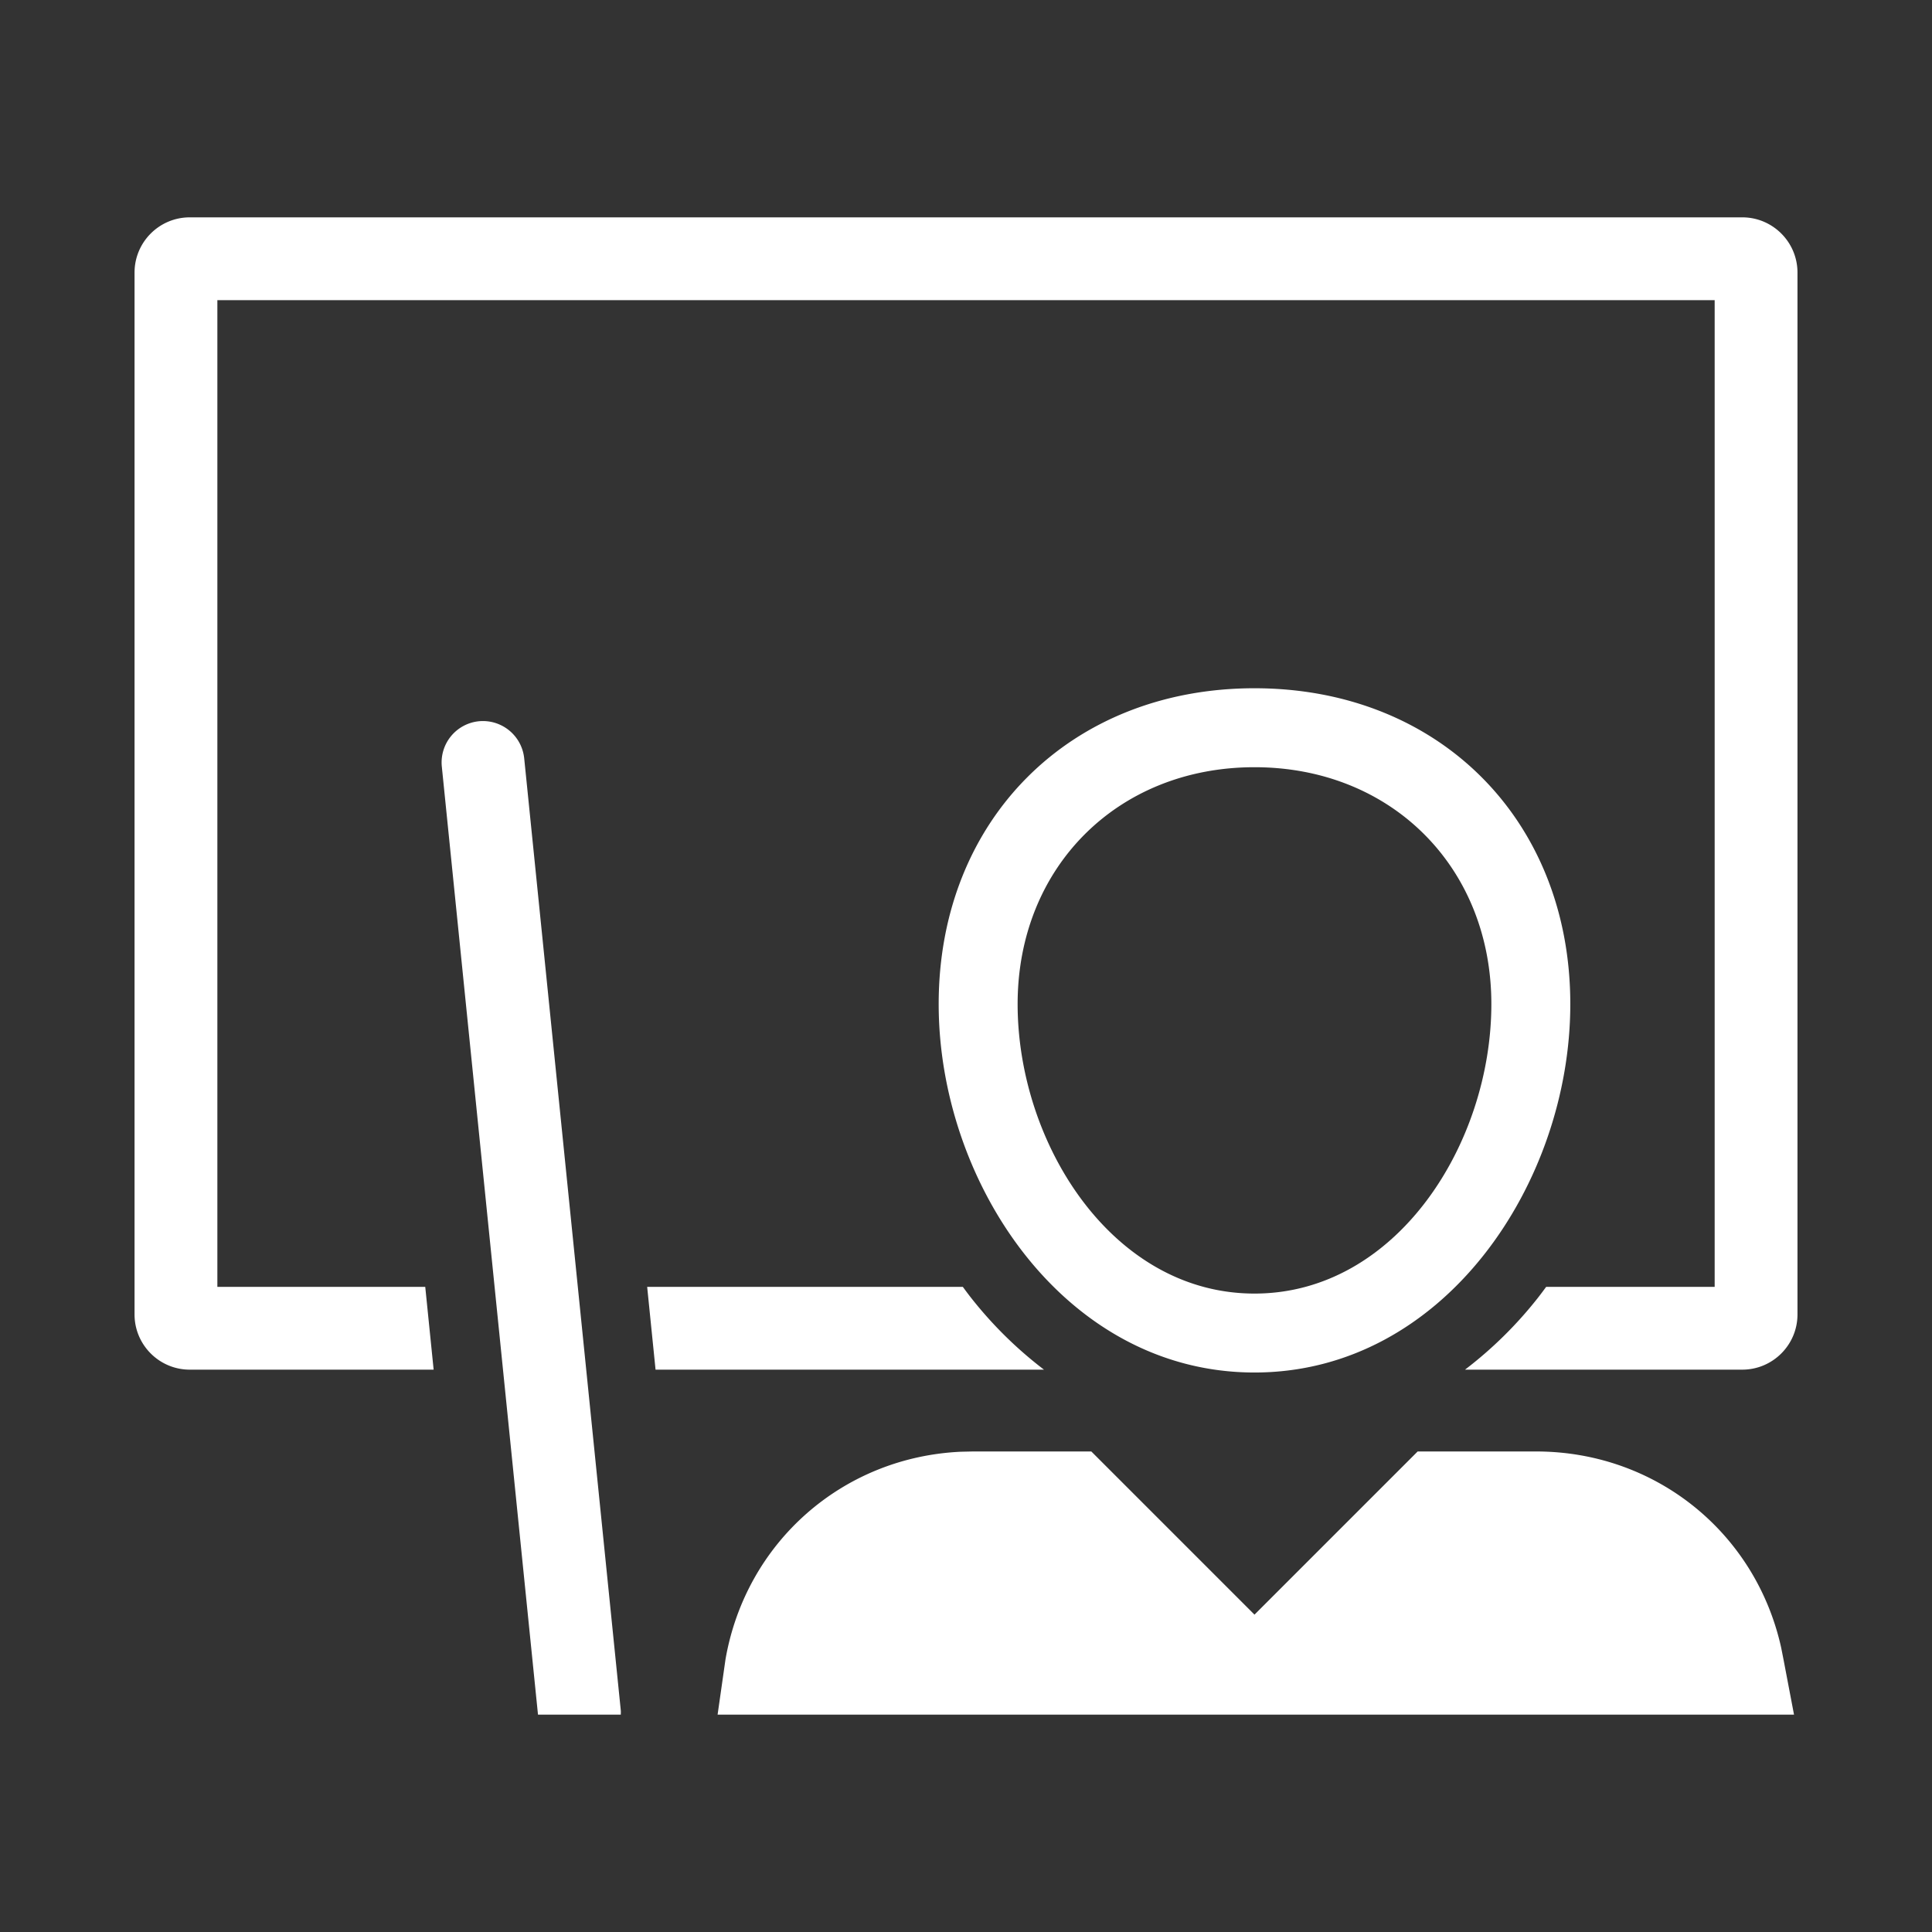
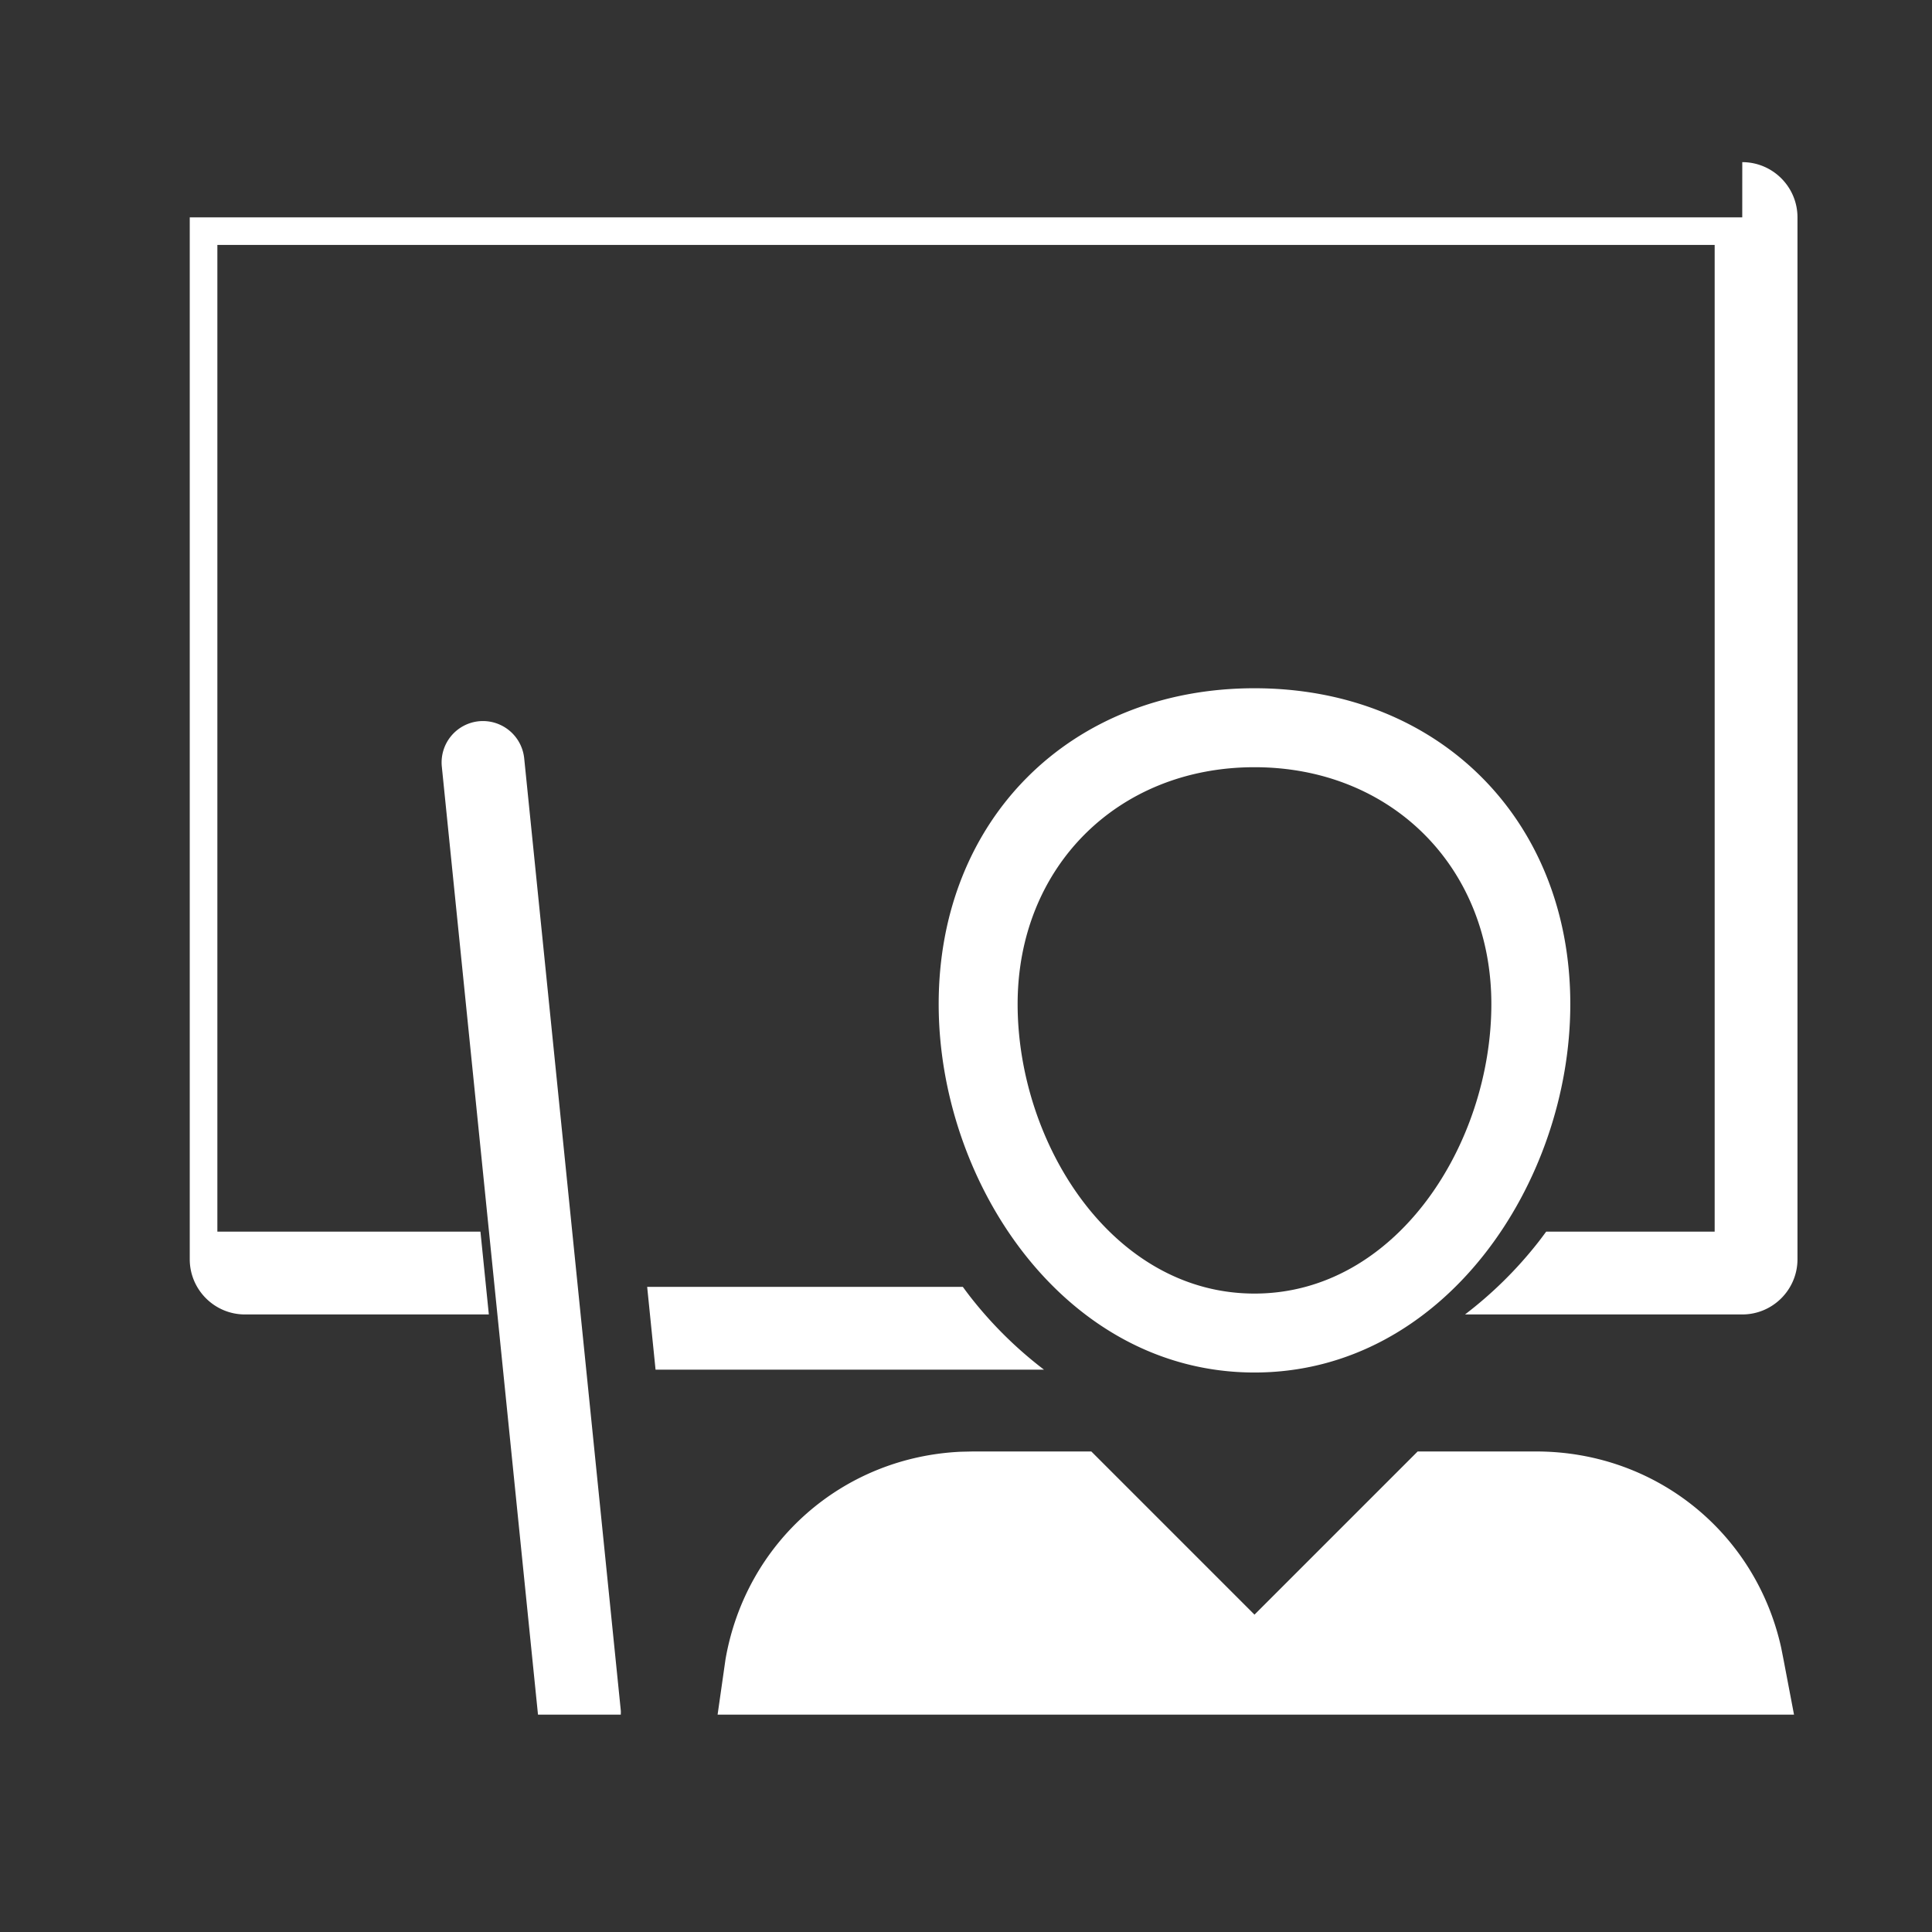
<svg xmlns="http://www.w3.org/2000/svg" width="140" height="140" viewBox="0 0 140 140">
  <rect x="0" y="0" width="140" height="140" fill="#333333" stroke="none" />
-   <path d="M79.081 105.179l11.824 11.824 11.824-11.824h8.582c8.674 0 15.92 5.894 17.761 14.225l.166.841.763 4.005H52l.572-4.005c1.476-8.49 8.49-14.658 17.064-15.047l.863-.019h8.582zm11.824-55.306c13.35 0 22.885 9.535 22.885 22.885 0 12.968-9.154 26.699-22.885 26.699S68.02 85.726 68.02 72.758c0-13.35 9.535-22.885 22.885-22.885zm0 5.722c-9.917 0-17.164 7.247-17.164 17.164 0 10.108 6.866 20.978 17.164 20.978s17.164-10.87 17.164-20.978c0-9.917-7.247-17.164-17.164-17.164zM47.504 99.25H75.65a29.413 29.413 0 01-5.256-5.173c-.214-.27-.42-.549-.625-.827H46.896l.608 6zm78.746-83.5H13.75c-2.206 0-4 1.794-4 4v75.5c0 2.206 1.794 4 4 4h17.673l-.608-6H15.751v-71.5h108.5v71.5h-12.209c-.206.278-.411.556-.625.827a29.38 29.38 0 01-5.256 5.173h20.091c2.206 0 4-1.794 4-4v-75.5c0-2.206-1.794-4-4-4zm-81.265 108.5c0-.101.01-.2 0-.303l-7-69a3.008 3.008 0 00-3.287-2.682 3 3 0 00-2.682 3.288l6.969 68.697h6z" fill="#fff" fill-rule="evenodd" />
+   <path d="M79.081 105.179l11.824 11.824 11.824-11.824h8.582c8.674 0 15.92 5.894 17.761 14.225l.166.841.763 4.005H52l.572-4.005c1.476-8.49 8.49-14.658 17.064-15.047l.863-.019h8.582zm11.824-55.306c13.35 0 22.885 9.535 22.885 22.885 0 12.968-9.154 26.699-22.885 26.699S68.02 85.726 68.02 72.758c0-13.35 9.535-22.885 22.885-22.885zm0 5.722c-9.917 0-17.164 7.247-17.164 17.164 0 10.108 6.866 20.978 17.164 20.978s17.164-10.87 17.164-20.978c0-9.917-7.247-17.164-17.164-17.164zM47.504 99.25H75.65a29.413 29.413 0 01-5.256-5.173c-.214-.27-.42-.549-.625-.827H46.896l.608 6zm78.746-83.5H13.75v75.5c0 2.206 1.794 4 4 4h17.673l-.608-6H15.751v-71.5h108.5v71.5h-12.209c-.206.278-.411.556-.625.827a29.38 29.38 0 01-5.256 5.173h20.091c2.206 0 4-1.794 4-4v-75.5c0-2.206-1.794-4-4-4zm-81.265 108.5c0-.101.01-.2 0-.303l-7-69a3.008 3.008 0 00-3.287-2.682 3 3 0 00-2.682 3.288l6.969 68.697h6z" fill="#fff" fill-rule="evenodd" />
</svg>